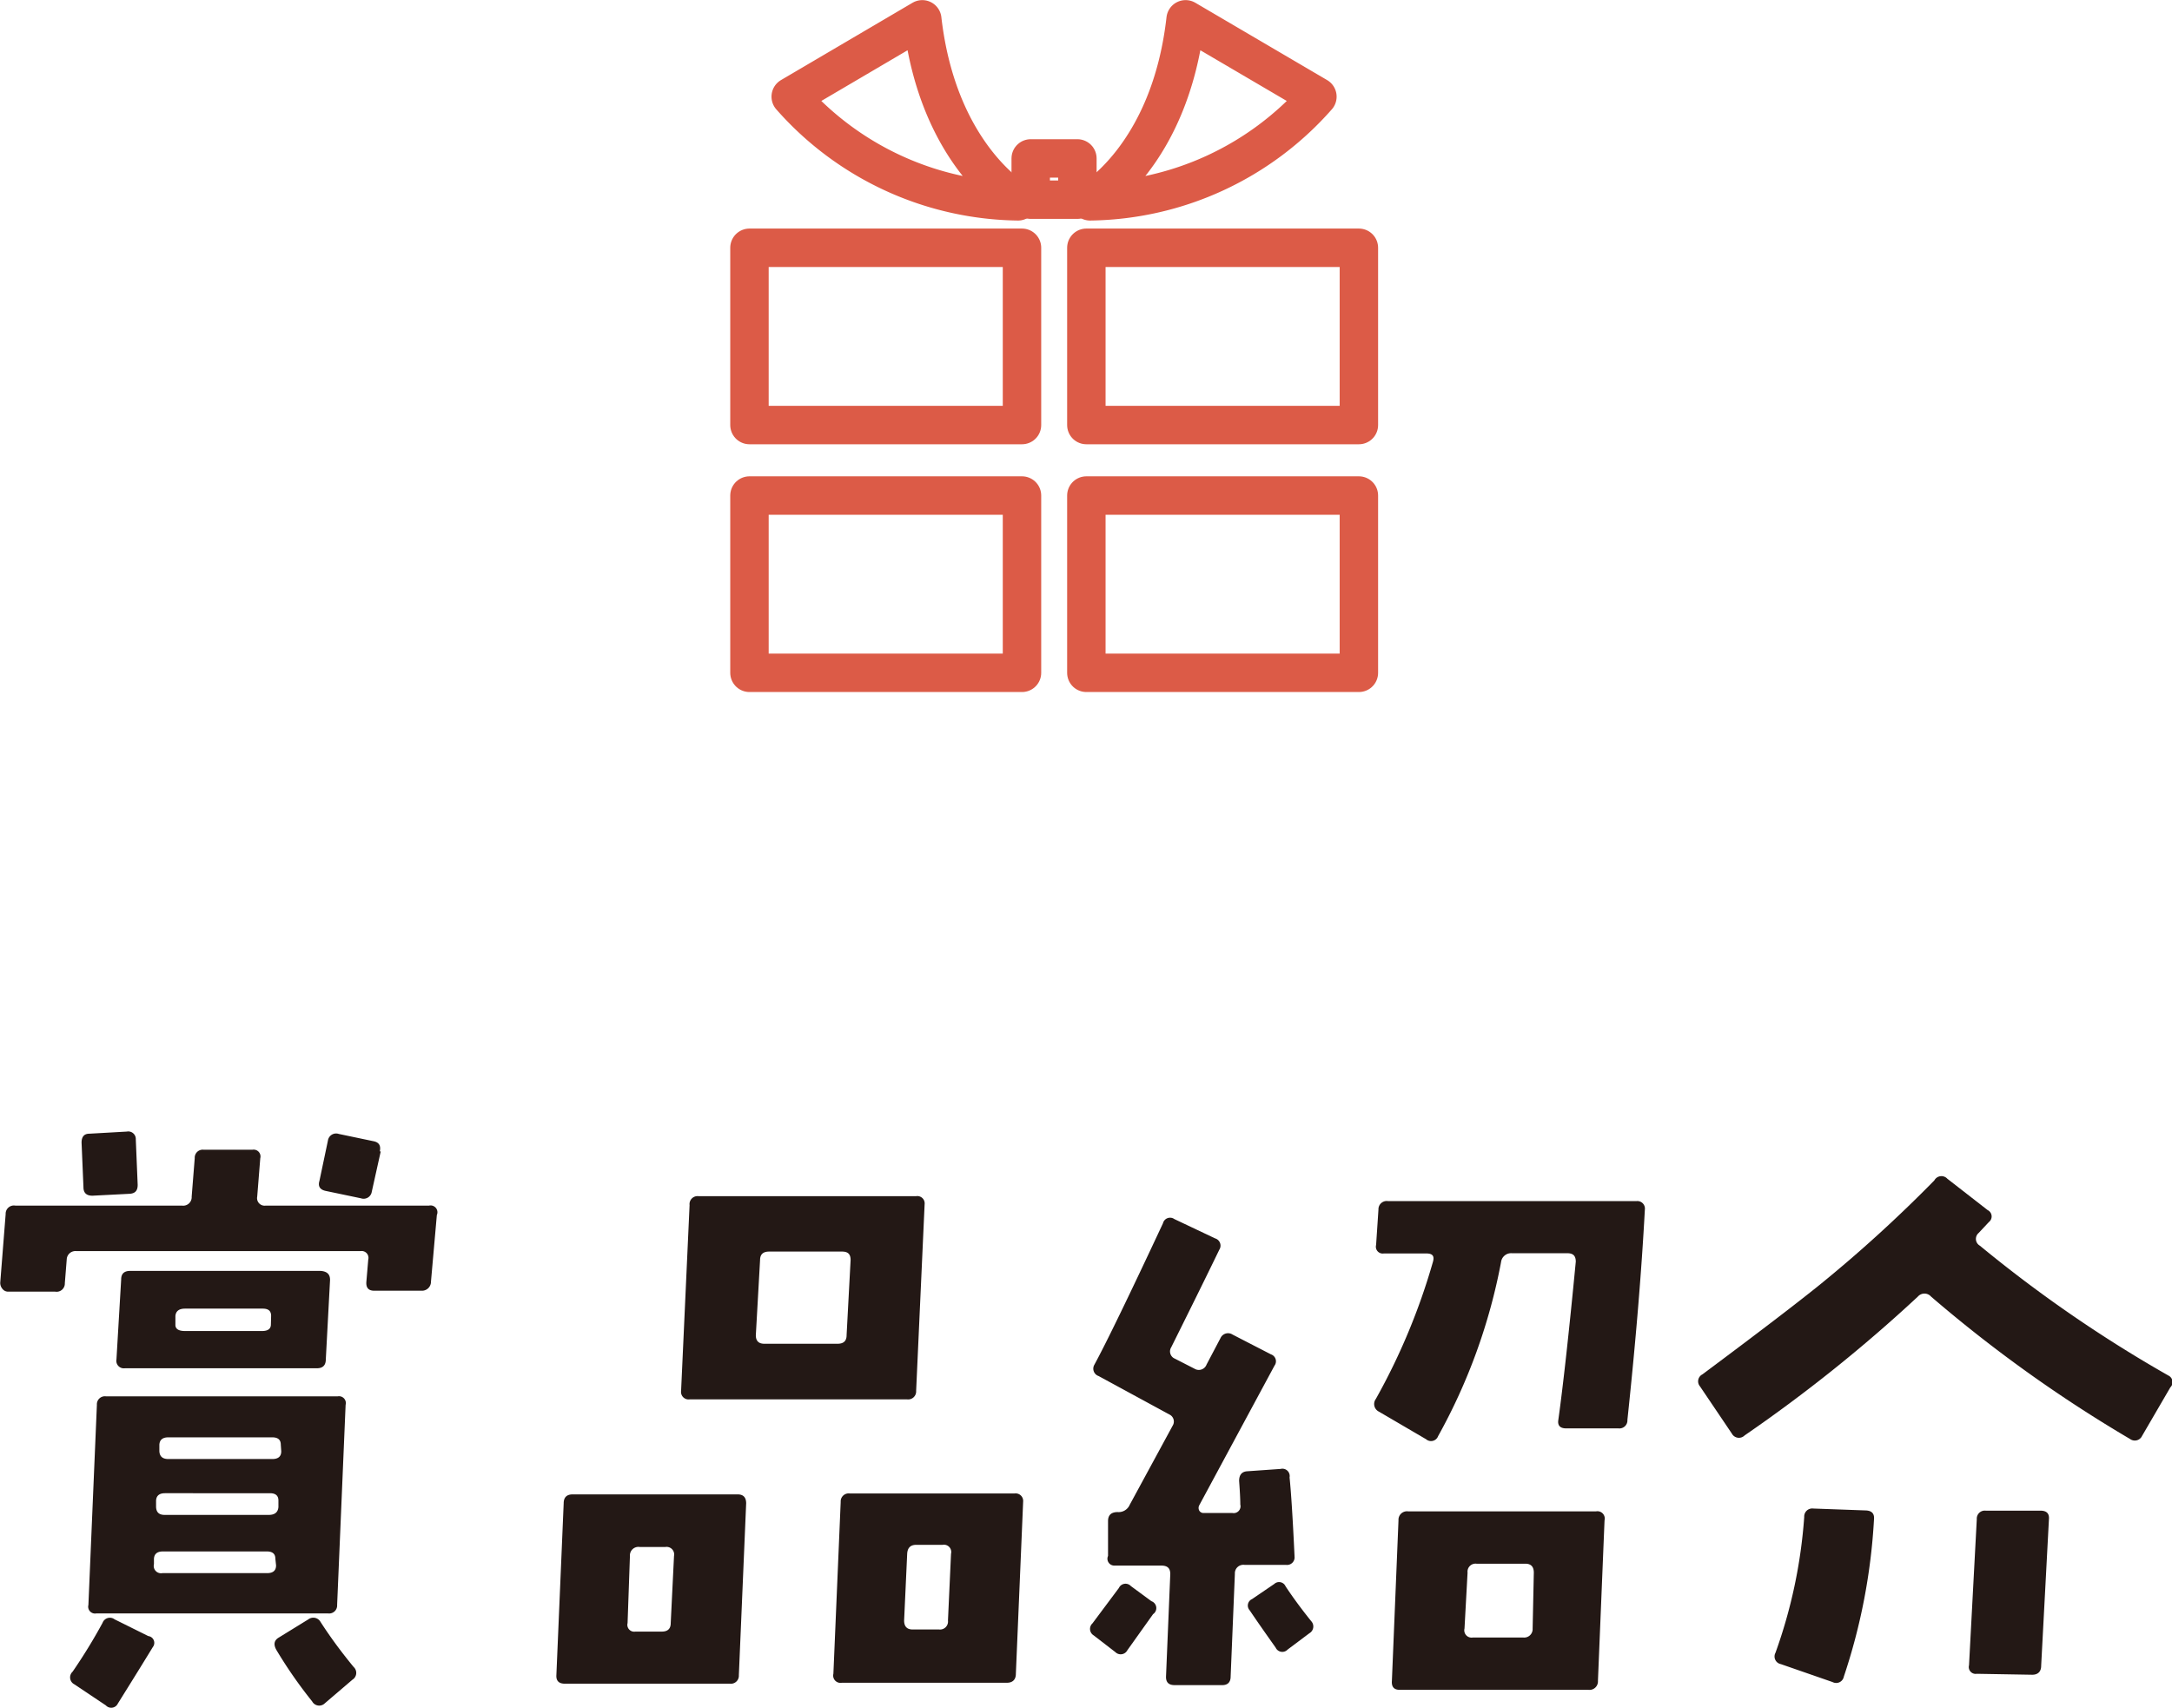
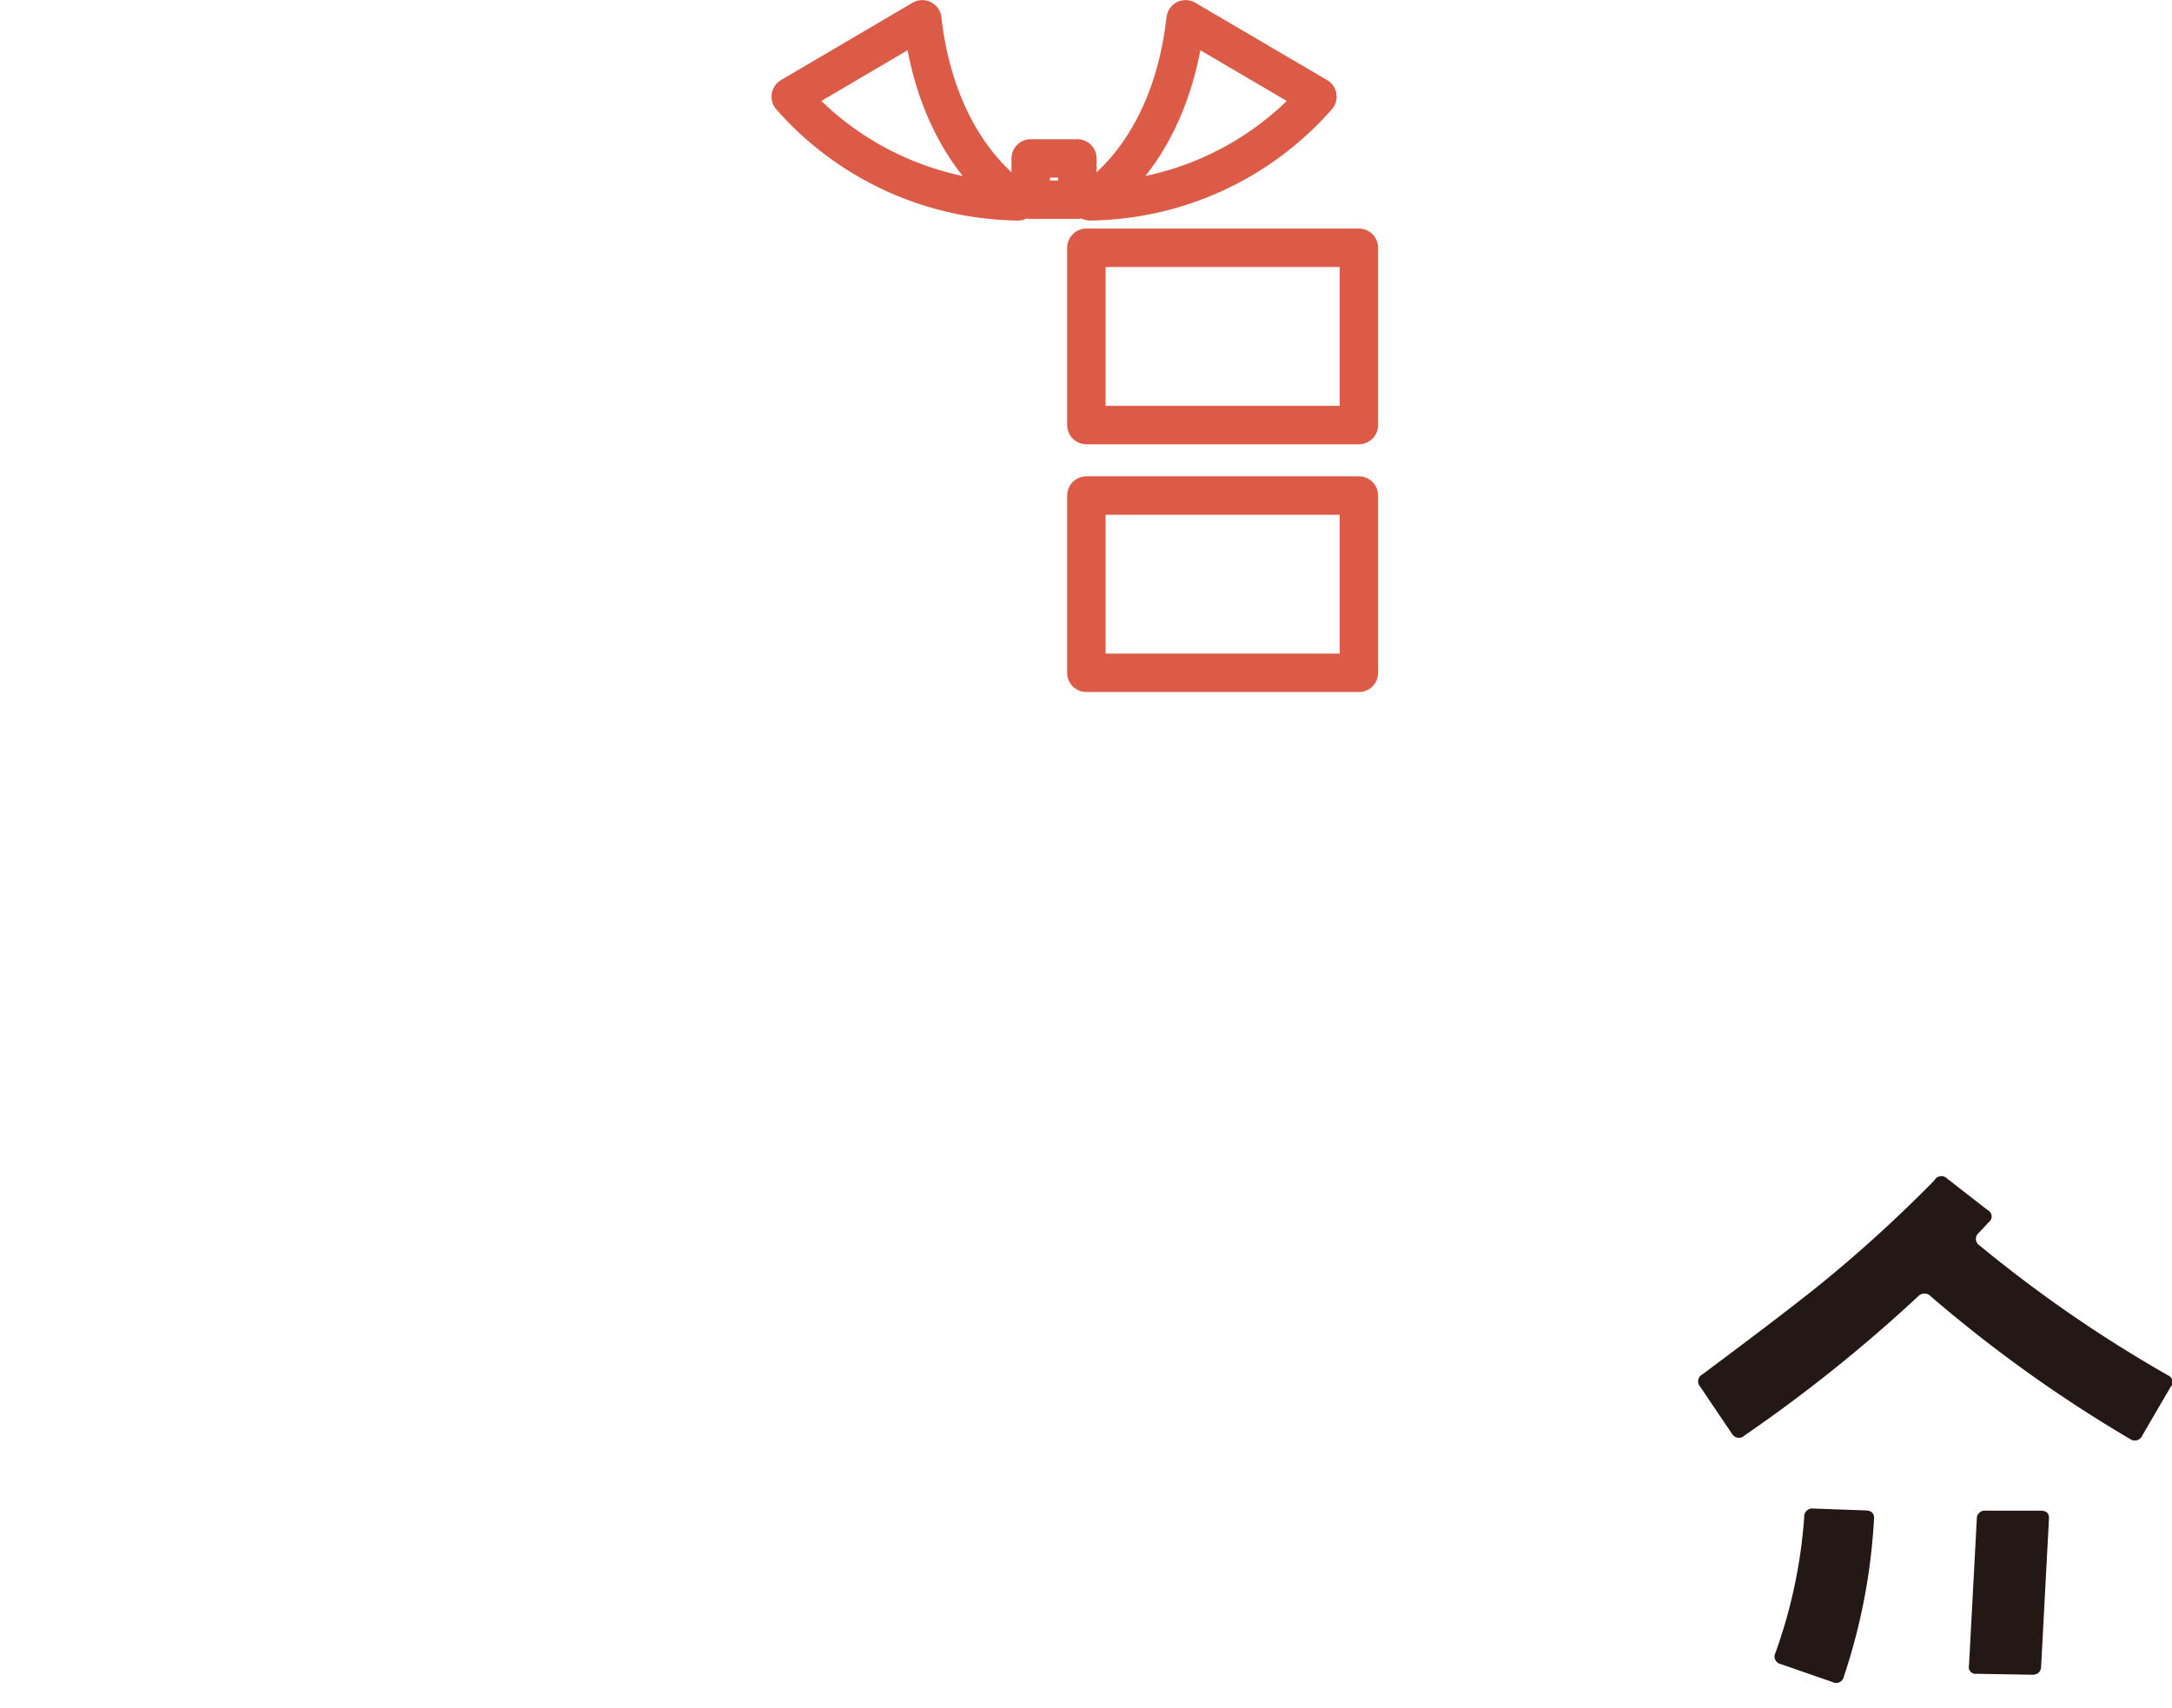
<svg xmlns="http://www.w3.org/2000/svg" viewBox="0 0 92.13 72.44">
  <defs>
    <style>.cls-1{fill:#231815;}.cls-2{fill:none;stroke:#dc5b47;stroke-linejoin:round;stroke-width:1.63px;}</style>
  </defs>
  <title>gnav_06</title>
  <g id="レイヤー_2" data-name="レイヤー 2">
    <g id="レイヤー_1-2" data-name="レイヤー 1">
-       <path class="cls-1" d="M18.53,51.54l-.25,2.83a.38.38,0,0,1-.41.38h-2q-.36,0-.33-.38l.08-.94a.29.29,0,0,0-.33-.36H3.24a.37.37,0,0,0-.41.36l-.08,1a.35.35,0,0,1-.41.36l-2,0a.3.3,0,0,1-.23-.11.39.39,0,0,1-.1-.27l.23-2.91a.35.35,0,0,1,.41-.36H7.72a.36.36,0,0,0,.41-.38l.13-1.63a.34.34,0,0,1,.38-.36h2.07a.29.29,0,0,1,.33.36l-.13,1.63a.32.32,0,0,0,.36.38H18.2A.29.29,0,0,1,18.53,51.54ZM6.48,69.87Q6,70.66,5,72.26a.31.31,0,0,1-.51.08l-1.33-.89a.33.33,0,0,1-.08-.54,23.16,23.16,0,0,0,1.27-2.07.33.33,0,0,1,.51-.15l1.43.71A.29.29,0,0,1,6.48,69.87ZM5.84,50.26c0,.24-.1.37-.36.38l-1.56.08q-.38,0-.38-.36l-.08-1.89q0-.38.33-.38L5.38,48a.32.32,0,0,1,.38.33Zm8.82,9.33-.36,8.49a.34.34,0,0,1-.38.36H4.08a.29.29,0,0,1-.33-.36l.36-8.49a.34.34,0,0,1,.38-.36h9.84A.29.29,0,0,1,14.66,59.59ZM14,54.29l-.18,3.37q0,.38-.38.38H5.3a.32.32,0,0,1-.36-.38l.2-3.39q0-.36.38-.36l8.08,0C13.87,53.93,14,54.05,14,54.29ZM11.68,66.12q0-.31-.36-.31H6.91q-.36,0-.38.31l0,.23a.31.31,0,0,0,.36.38h4.44q.38,0,.38-.33Zm.13-2.47q0-.31-.36-.31H7q-.36,0-.38.31l0,.25q0,.36.36.36H11.4q.38,0,.41-.33Zm.1-2.37q0-.31-.36-.31H7.14q-.36,0-.38.31l0,.25q0,.36.38.36h4.41q.38,0,.38-.33Zm-.41-5.46c0-.2-.1-.31-.36-.31H7.85c-.25,0-.39.1-.41.31l0,.38q0,.26.41.26h3.26c.24,0,.37-.08.38-.26ZM15,70.71a.34.34,0,0,1-.05.54l-1.17,1a.34.34,0,0,1-.54-.08A19.31,19.31,0,0,1,11.73,70q-.21-.36.1-.54l1.25-.77a.35.35,0,0,1,.51.1Q14.2,69.74,15,70.71Zm1.15-21.87-.38,1.71a.35.35,0,0,1-.46.28l-1.48-.31c-.26-.05-.35-.2-.28-.43l.36-1.71a.35.35,0,0,1,.46-.28l1.48.31Q16.19,48.48,16.11,48.84Z" />
-       <path class="cls-1" d="M31.65,63.77l-.31,7.29a.34.34,0,0,1-.38.36h-7q-.38,0-.36-.36l.31-7.29q0-.38.38-.38h7Q31.65,63.39,31.65,63.77ZM28.59,66a.32.32,0,0,0-.36-.38h-1.1a.36.36,0,0,0-.41.38l-.1,2.85a.29.29,0,0,0,.33.36h1.12q.38,0,.38-.36ZM39.22,51.08,38.86,59a.34.34,0,0,1-.38.36H29.25a.32.32,0,0,1-.36-.36l.36-7.88a.34.34,0,0,1,.38-.38h9.23A.31.31,0,0,1,39.22,51.08Zm-3.14,2.37c0-.24-.1-.36-.36-.36H32.62q-.38,0-.38.36l-.18,3.19q0,.36.36.36h3.11q.38,0,.38-.36ZM43.4,63.67,43.09,71c0,.25-.14.38-.38.38h-7a.31.31,0,0,1-.36-.38l.31-7.29a.34.34,0,0,1,.38-.36h7A.32.32,0,0,1,43.4,63.67Zm-3.06,2.24a.31.31,0,0,0-.36-.38H38.86q-.36,0-.38.38l-.13,2.83c0,.25.12.38.36.38h1.12a.34.34,0,0,0,.38-.38Z" />
-       <path class="cls-1" d="M48.91,68.47,47.82,70a.32.32,0,0,1-.51.08l-.92-.71a.32.32,0,0,1-.05-.51l1.12-1.5a.31.31,0,0,1,.51-.08l.87.64A.31.31,0,0,1,48.91,68.47Zm6-2.45a.32.32,0,0,1-.36.36l-1.76,0a.36.36,0,0,0-.41.38l-.18,4.36c0,.25-.14.37-.38.36h-2q-.38,0-.36-.38l.18-4.33c0-.24-.11-.36-.38-.36l-2,0A.29.29,0,0,1,47,66l0-1.48q0-.38.41-.38a.51.51,0,0,0,.51-.31l1.84-3.39A.33.33,0,0,0,49.6,60l-3-1.63a.33.33,0,0,1-.18-.48q.76-1.4,2.91-6a.31.31,0,0,1,.48-.18l1.73.82a.32.32,0,0,1,.18.48Q51,54.5,49.68,57.15a.33.33,0,0,0,.15.48l.84.43a.35.35,0,0,0,.51-.18l.59-1.12a.35.35,0,0,1,.51-.15l1.63.84a.31.31,0,0,1,.15.48l-3.19,5.92a.24.24,0,0,0,0,.23.21.21,0,0,0,.19.1l1.22,0a.29.29,0,0,0,.33-.36q0-.33-.05-1,0-.38.33-.41l1.43-.1a.31.31,0,0,1,.38.36Q54.8,63.65,54.91,66Zm.71,2.75a.33.33,0,0,1-.08.51l-.92.69a.31.31,0,0,1-.51-.08q-.71-1-1.1-1.58a.3.3,0,0,1,.1-.48l.94-.64a.3.3,0,0,1,.48.1Q55,68,55.62,68.77ZM69.77,51.31q-.21,3.93-.74,8.92a.34.34,0,0,1-.38.36H66.43c-.25,0-.37-.12-.33-.36q.31-2.24.74-6.71c0-.24-.1-.36-.36-.36H64.13a.43.43,0,0,0-.46.38A24.57,24.57,0,0,1,61,60.92a.32.32,0,0,1-.51.13l-2-1.17a.36.36,0,0,1-.13-.54,27.15,27.15,0,0,0,2.42-5.81c.07-.24,0-.36-.28-.36H58.7a.29.29,0,0,1-.33-.36l.1-1.5a.35.35,0,0,1,.41-.36l10.53,0A.32.32,0,0,1,69.77,51.31ZM68.06,64.49l-.28,6.81a.36.36,0,0,1-.41.38h-8q-.36,0-.33-.38l.28-6.81a.36.36,0,0,1,.41-.38H67.7A.31.31,0,0,1,68.06,64.49Zm-3,2.22q0-.38-.36-.38H62.63a.34.34,0,0,0-.38.38l-.13,2.37a.31.31,0,0,0,.36.38h2.12a.36.36,0,0,0,.41-.38Z" />
      <path class="cls-1" d="M92.06,58.85l-1.2,2.06a.34.34,0,0,1-.51.13A58.34,58.34,0,0,1,81.91,55a.37.37,0,0,0-.56,0A64.15,64.15,0,0,1,74,60.89a.34.34,0,0,1-.54-.08l-1.35-2a.33.33,0,0,1,.1-.51q3.49-2.6,5-3.82a58.21,58.21,0,0,0,4.84-4.41A.34.34,0,0,1,82.6,50l1.71,1.33a.3.3,0,0,1,.05.51l-.43.46a.33.33,0,0,0,.05.54,56.49,56.49,0,0,0,8,5.51A.31.31,0,0,1,92.06,58.85ZM79.49,64.44a25.36,25.36,0,0,1-1.28,6.68.33.33,0,0,1-.48.23l-2.19-.76a.33.33,0,0,1-.23-.48,21.44,21.44,0,0,0,1.22-5.76.34.34,0,0,1,.38-.36l2.22.08Q79.52,64.08,79.49,64.44Zm7.42,0-.33,6.22c0,.25-.14.38-.38.38L83.85,71a.29.29,0,0,1-.33-.36l.33-6.2a.34.34,0,0,1,.38-.36h2.32Q86.94,64.08,86.91,64.44Z" />
-       <rect class="cls-2" x="31.79" y="10.51" width="11.56" height="7.52" />
      <rect class="cls-2" x="46.08" y="10.51" width="11.56" height="7.52" />
      <rect class="cls-2" x="46.08" y="21.02" width="11.56" height="7.52" />
-       <rect class="cls-2" x="31.79" y="21.02" width="11.56" height="7.52" />
      <path class="cls-2" d="M46.24,8.54S49.63,6.65,50.29.82L55.88,4.1A13.06,13.06,0,0,1,46.24,8.54Z" />
      <path class="cls-2" d="M43.18,8.54S39.79,6.65,39.12.82L33.54,4.1A13.06,13.06,0,0,0,43.18,8.54Z" />
      <rect class="cls-2" x="43.72" y="6.72" width="1.98" height="1.75" />
    </g>
  </g>
</svg>